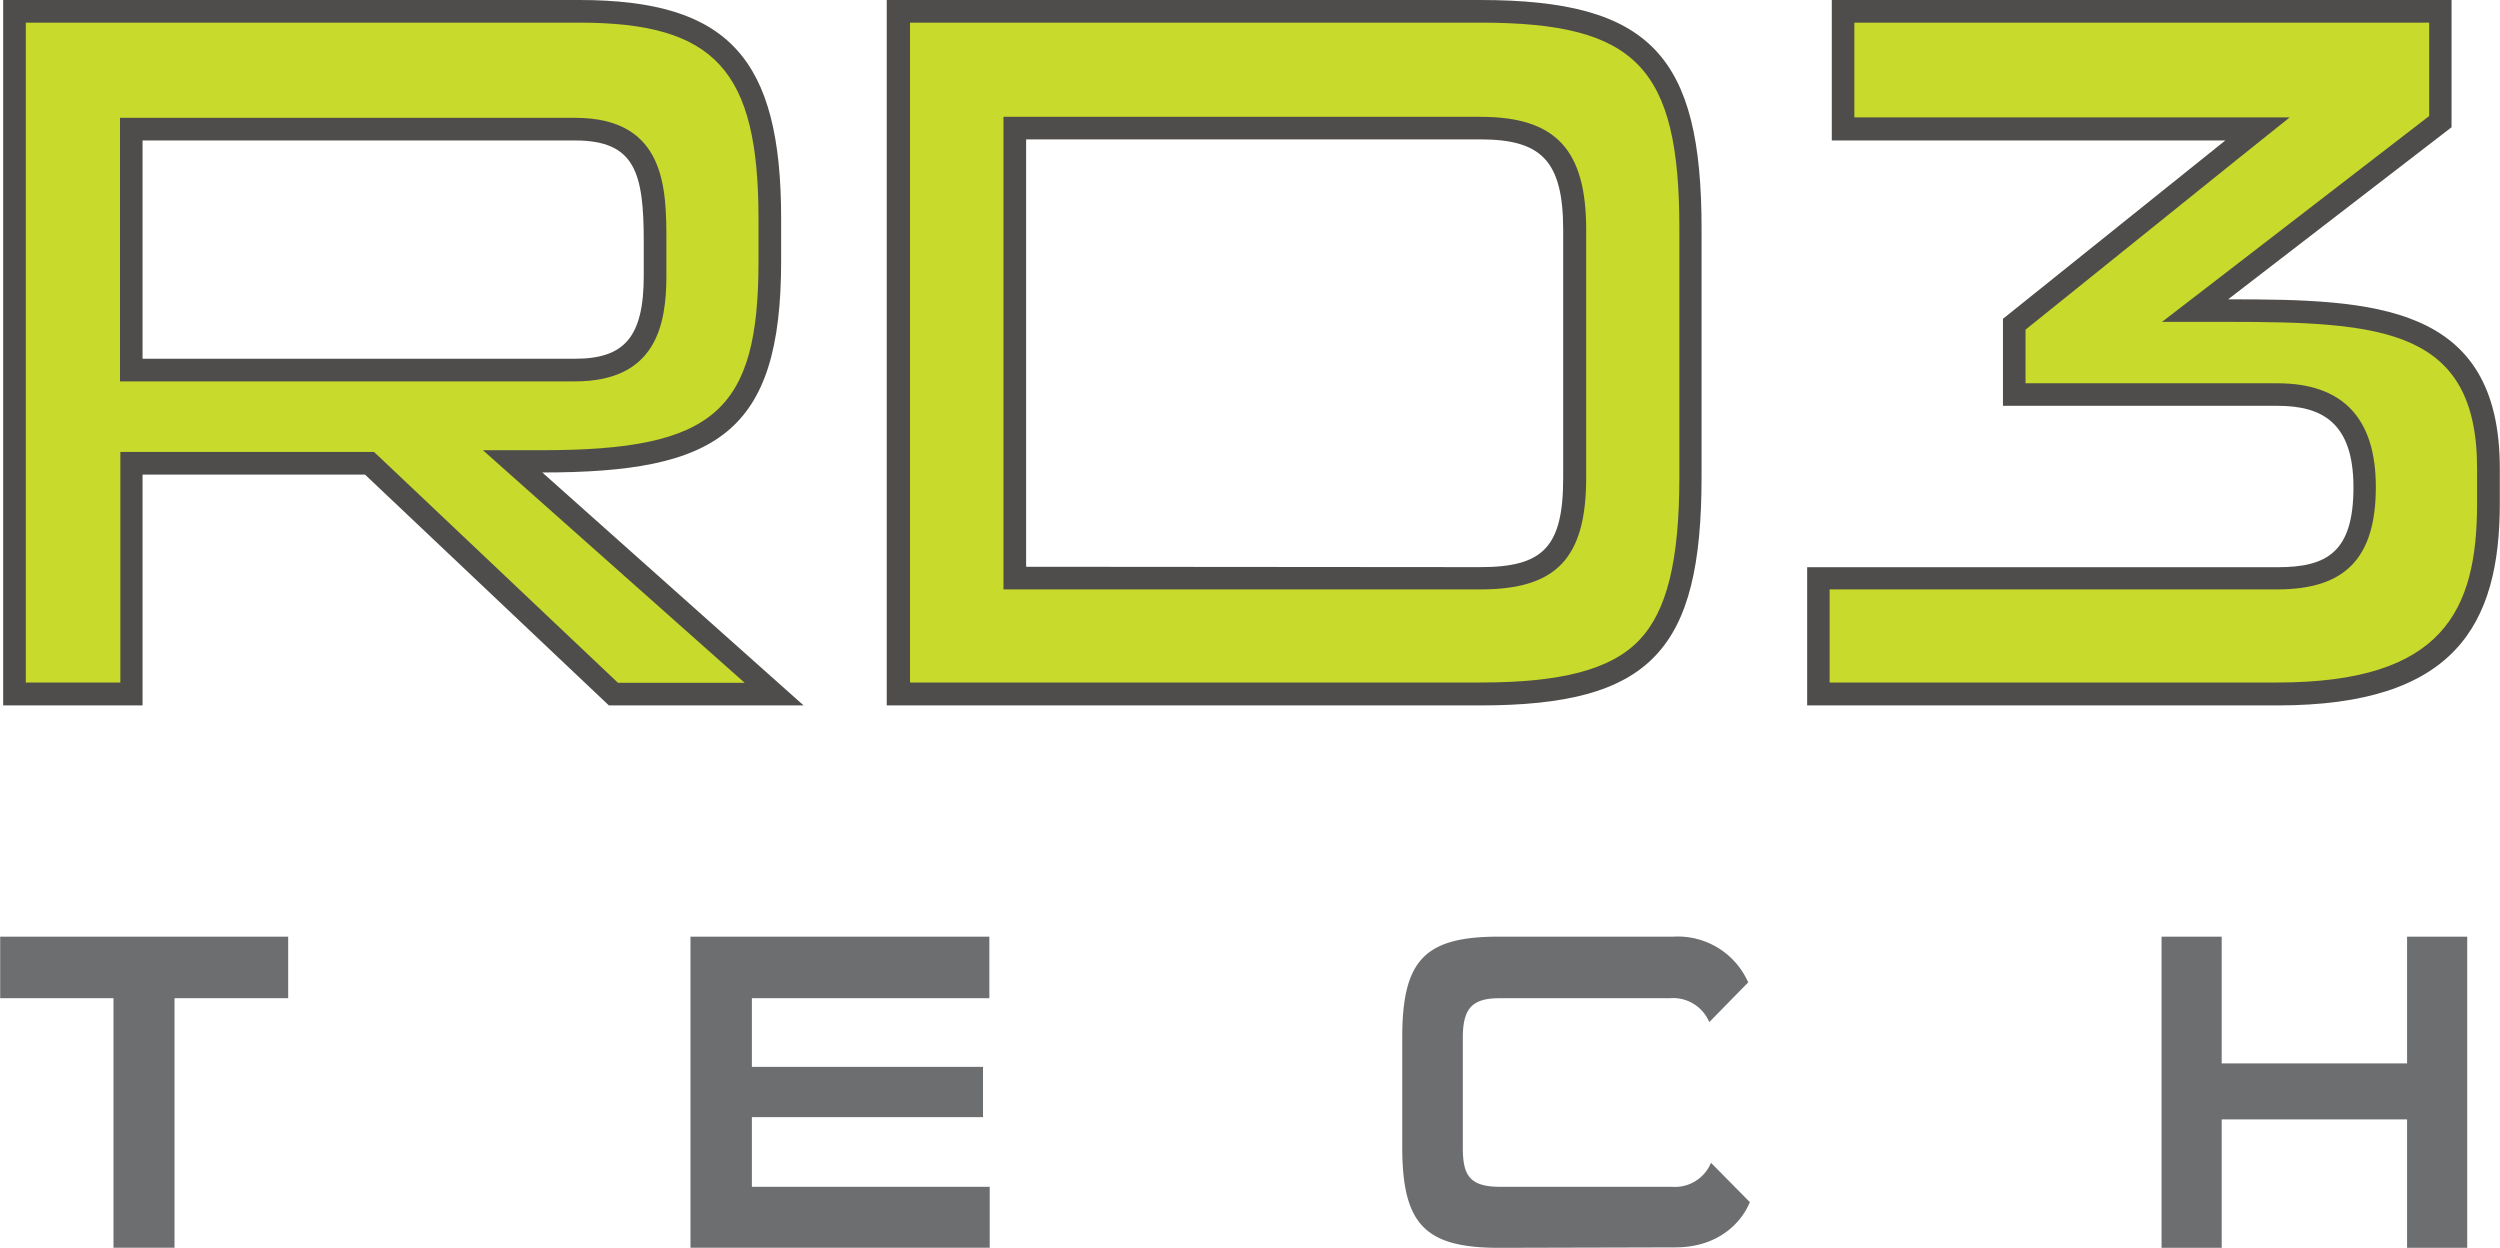
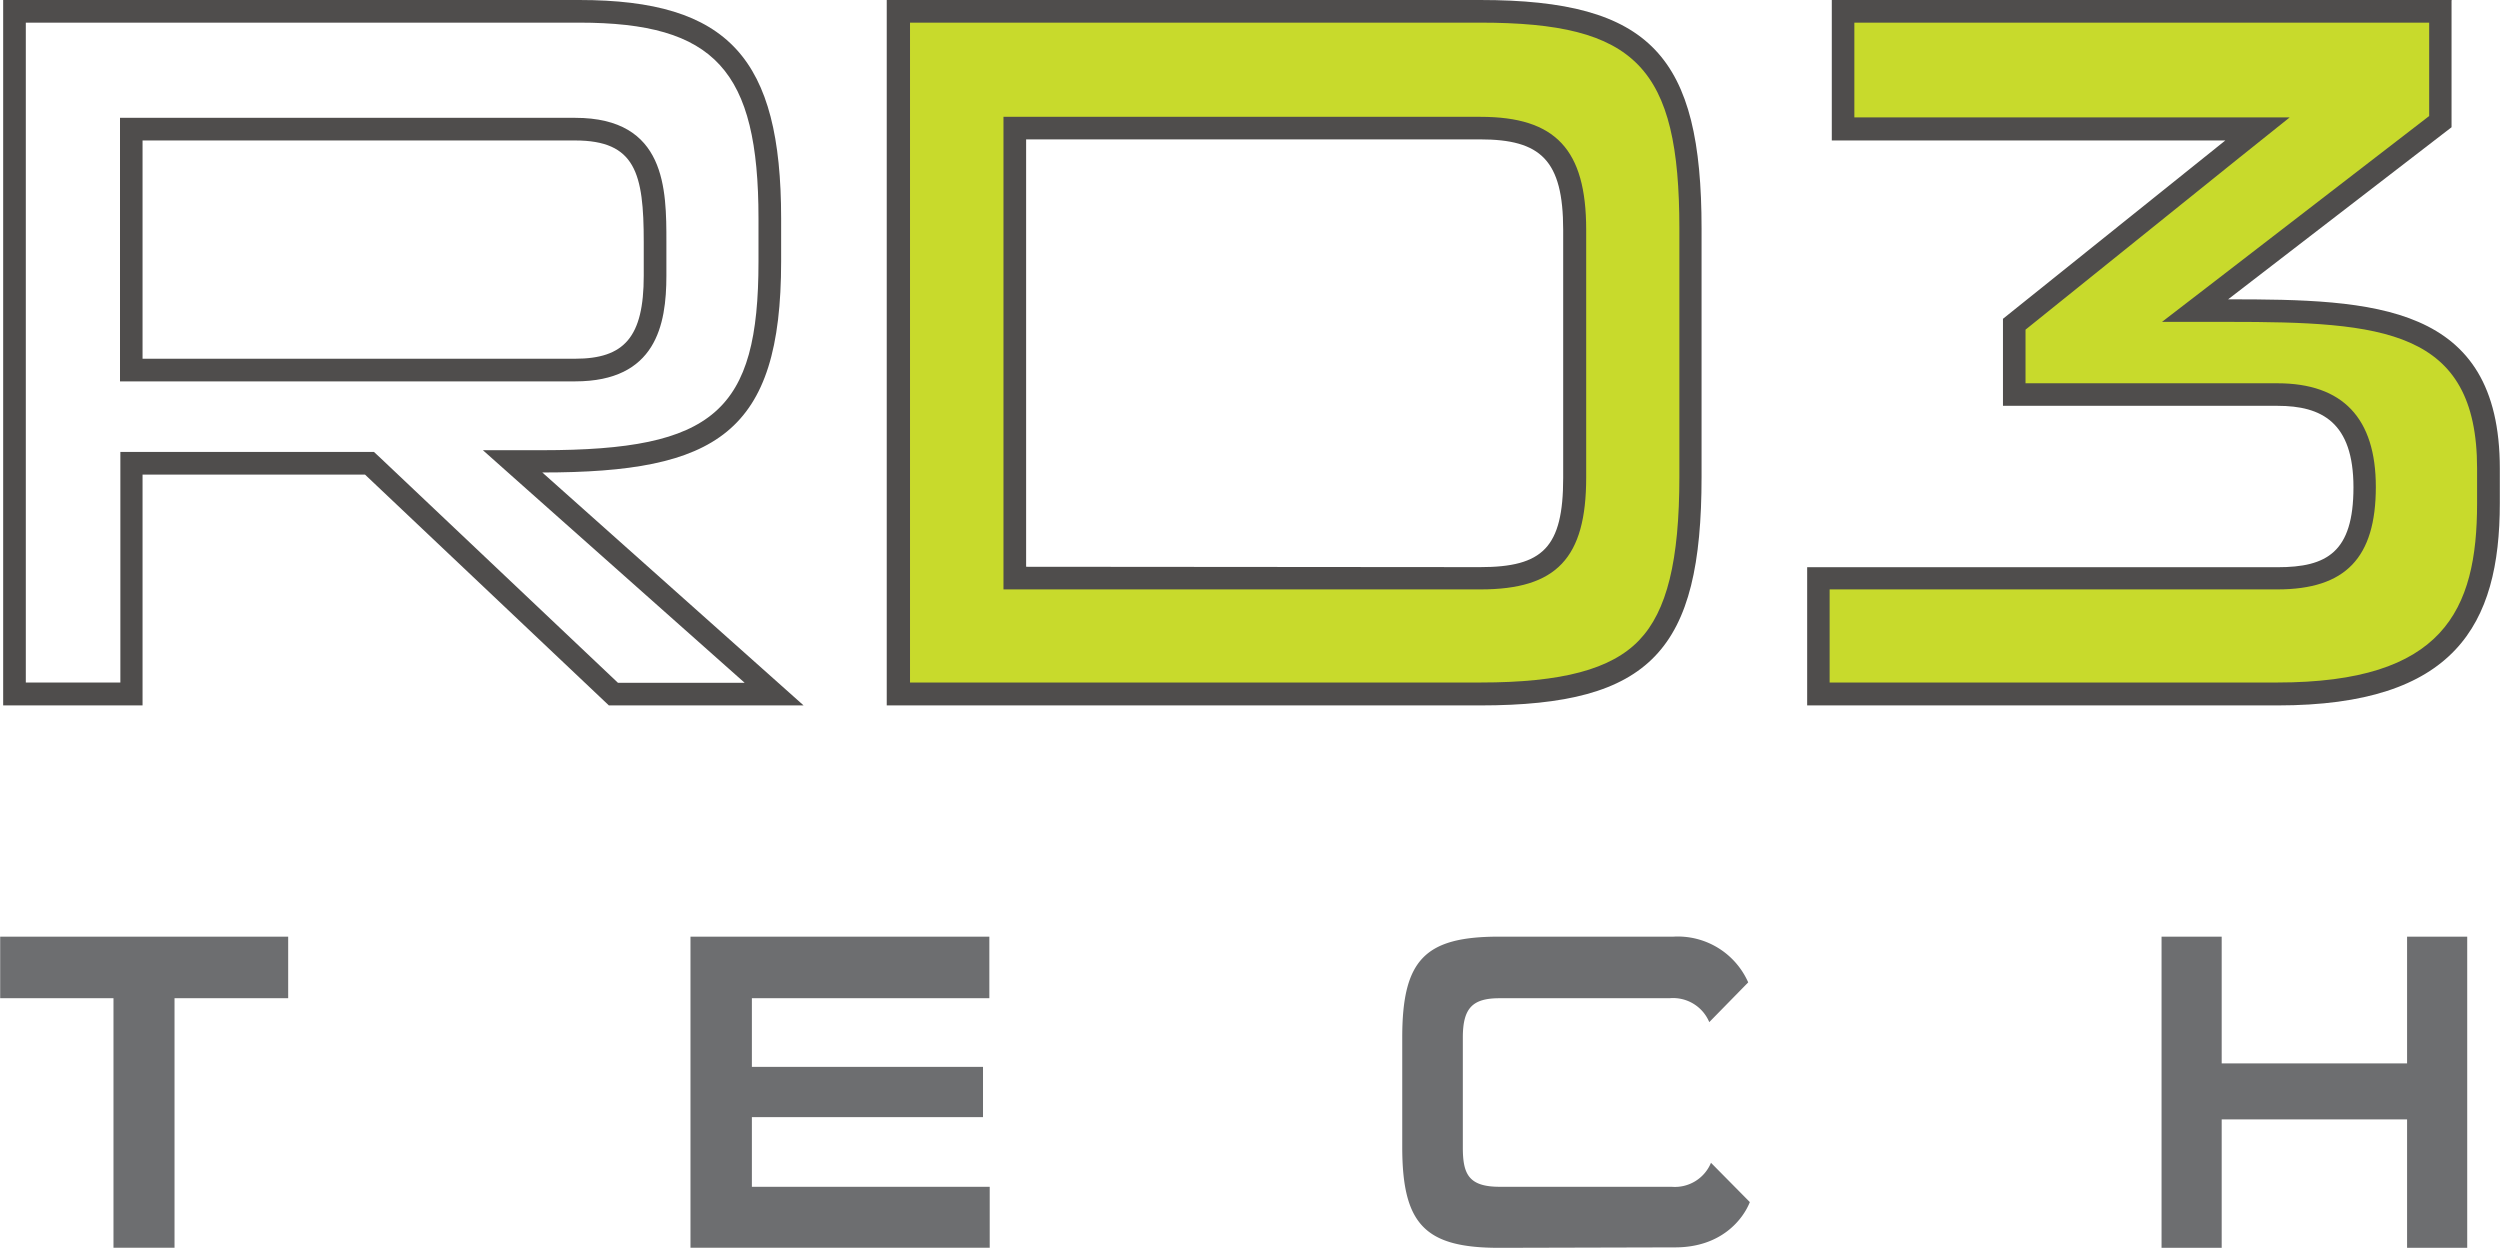
<svg xmlns="http://www.w3.org/2000/svg" data-bbox="0.02 0 276 137.78" viewBox="0 0 276.04 137.77" data-type="color">
  <g>
-     <path d="M67.73 76.61 40.8 51.15H14.49v25.46H1.6V1.25h62.35c15.74 0 21 5.77 21 22.86v4.78c.07 17.29-5.35 22-25.07 22H56.6l28.85 25.68ZM14.49 40.89h49c6.27 0 8.83-3 8.83-10.41v-3.74c0-7.06-.65-12.45-8.83-12.45h-49Z" fill="#c8da2c" data-color="1" />
    <path d="M63.95 2.5c15 0 19.8 5.25 19.8 21.61v4.78c0 16.54-4.91 20.82-23.87 20.82h-6.56l4.9 4.36 24 21.32H68.23L42.02 50.58l-.73-.68h-28v25.46H2.85V2.5h61.1m-50.7 39.61H63.5c8.93 0 10.08-6.23 10.08-11.66v-3.74c0-5.78 0-13.7-10.08-13.7H13.25v29.1M63.95 0H.35v77.89h15.39V52.4H40.3l26.93 25.49h21.5L59.88 52.17c19.23 0 26.37-4.3 26.37-23.31v-4.75C86.25 6.46 80.47 0 63.95 0ZM15.74 39.61v-24.1H63.5c6.67 0 7.58 3.62 7.58 11.2v3.74c0 6.78-2.15 9.16-7.58 9.16Z" fill="#4f4d4c" data-color="2" />
    <path d="M99.16 76.61V1.25h64.27c18 0 23.2 5.38 23.2 24v27.39c0 18.6-5.21 24-23.2 24Zm12.86-12.78h51.38c7.69 0 10.42-2.9 10.42-11.09V25.35c0-8.17-2.83-11.2-10.42-11.2h-51.38Z" fill="#c8da2c" data-color="1" />
    <path d="M163.43 2.5c17.23 0 22 4.89 22 22.74v27.39c0 9.28-1.37 14.85-4.44 18.06s-8.5 4.67-17.51 4.67h-63V2.5h63m-52.63 62.58h52.63c8.39 0 11.66-3.46 11.66-12.34V25.35c0-8.84-3.37-12.45-11.66-12.45H110.8v52.18M163.43 0H97.91v77.89h65.52c18.9 0 24.45-6.11 24.45-25.23V25.24c0-19-5.55-25.24-24.45-25.24ZM113.3 62.58V15.39h50.13c6.68 0 9.17 2.27 9.17 10v27.39c0 7.69-2.26 9.84-9.17 9.84Z" fill="#4f4d4c" data-color="2" />
    <path d="M200.79 76.61V63.83h50.69c6.84 0 9.62-2.92 9.62-10.07 0-6.86-3.14-10.19-9.62-10.19H222.4V35.8l26.86-21.54h-45.75v-13h66v12.16l-27.12 20.87h3.63c17.88 0 28.74 1.18 28.74 17.43v3.85c0 10.93-2.82 21-23.31 21Z" fill="#c8da2c" data-color="1" />
    <path d="M268.22 2.5v10.31l-23.69 18.26-5.81 4.47h7.3c17 0 27.49.78 27.49 16.18v3.85c0 11.88-3.75 19.79-22.06 19.79h-49.43V65.08h49.44c7.52 0 10.87-3.49 10.87-11.32 0-7.59-3.65-11.44-10.87-11.44h-27.81V36.4l23.62-19 5.55-4.44h-48.07V2.5h63.47m2.5-2.5h-68.46v15.51h43.45L221.16 35.2v9.61h30.32c4.87 0 8.38 1.82 8.38 9s-2.95 8.82-8.38 8.82h-51.94v15.26h51.94c19.54 0 24.54-8.86 24.54-22.32v-3.85c0-18.22-13.92-18.67-30-18.67l24.67-19v-14Z" fill="#4f4d4c" data-color="2" />
    <path d="M12.53 137.78v-27.56H.02v-6.8h31.8v6.8H19.27v27.56Z" fill="#6d6e70" data-color="3" />
    <path d="M76.24 137.78v-34.36h33v6.8H83.02v7.58h25.52v5.55H83.02v7.69h26.26v6.74Z" fill="#6d6e70" data-color="3" />
    <path d="M165.52 137.78c-8.19 0-10.69-2.6-10.69-11.14v-12.08c0-8.59 2.5-11.14 10.69-11.14h19.27a8.5 8.5 0 0 1 8.24 5.05l-4.3 4.39a4.33 4.33 0 0 0-4.39-2.64h-18.77c-3 0-4.05 1.1-4.05 4.34v12.13c0 2.9.6 4.35 4.05 4.35h19a4.31 4.31 0 0 0 4.35-2.65l4.29 4.34c-.75 1.9-3.15 5-8.24 5Z" fill="#6d6e70" data-color="3" />
    <path d="M265.78 137.78V123.6h-20.47v14.18h-6.64v-34.36h6.64v14h20.47v-14h6.64v34.36Z" fill="#6d6e70" data-color="3" />
  </g>
</svg>